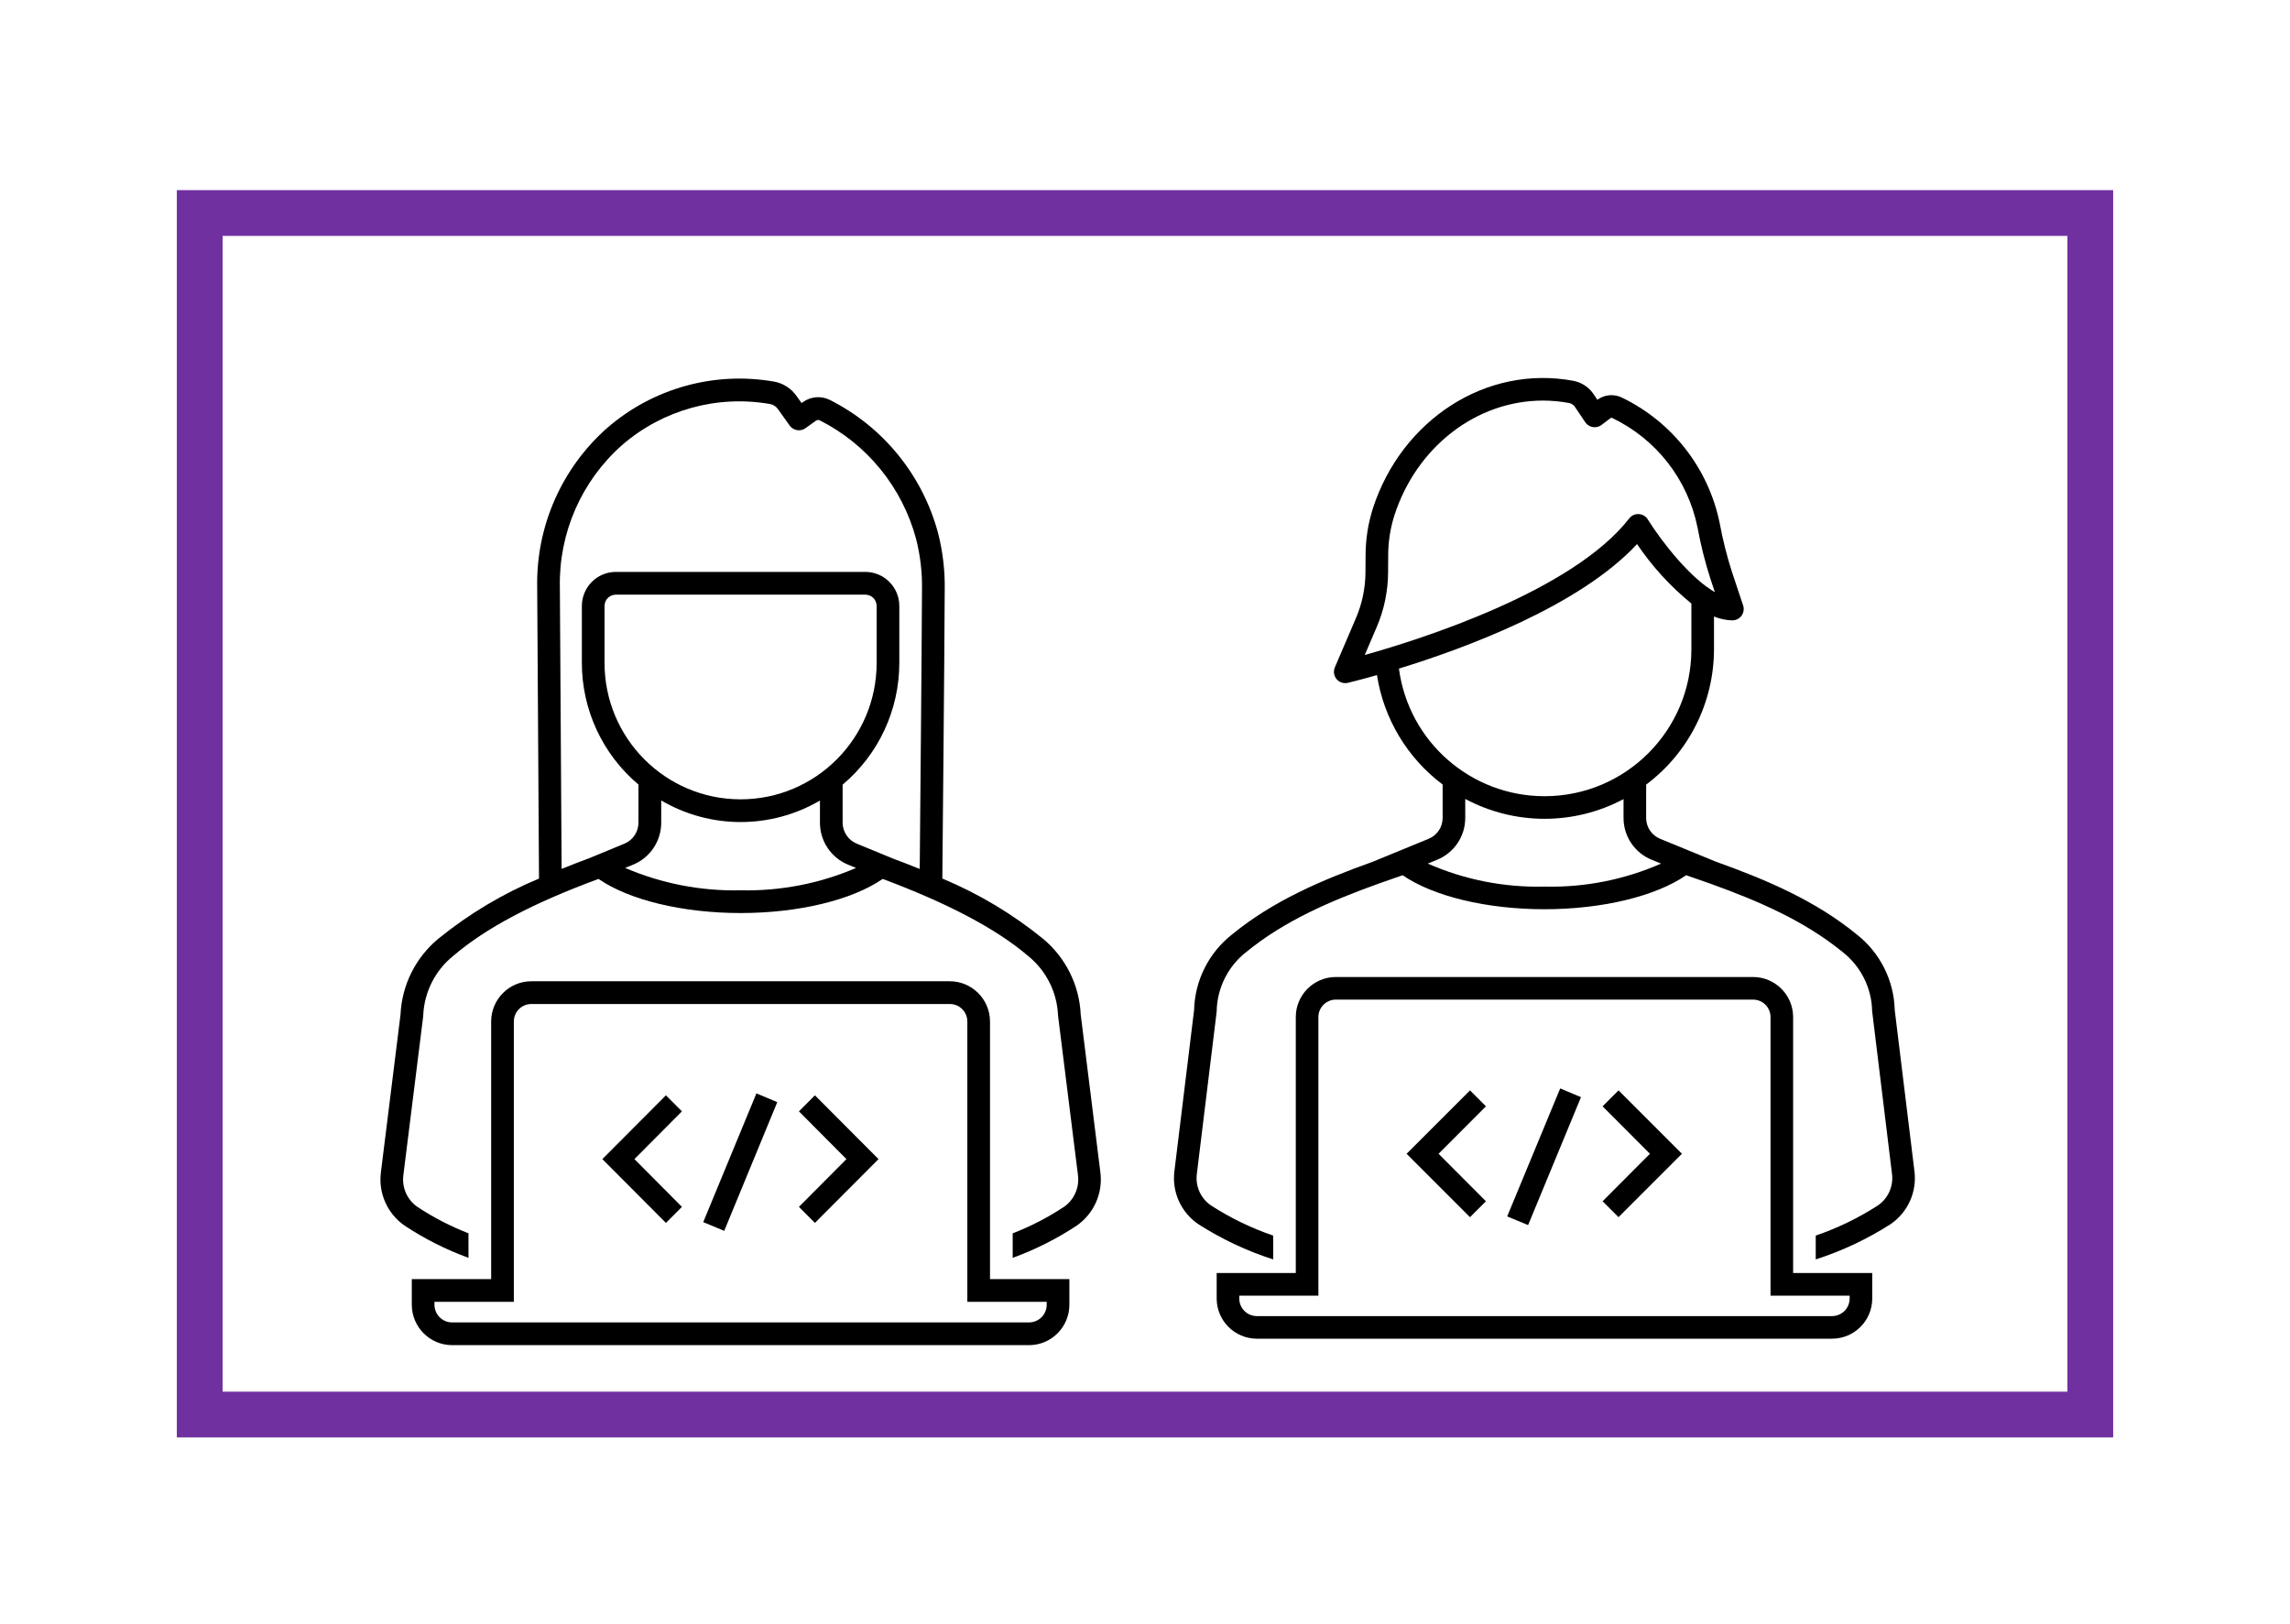
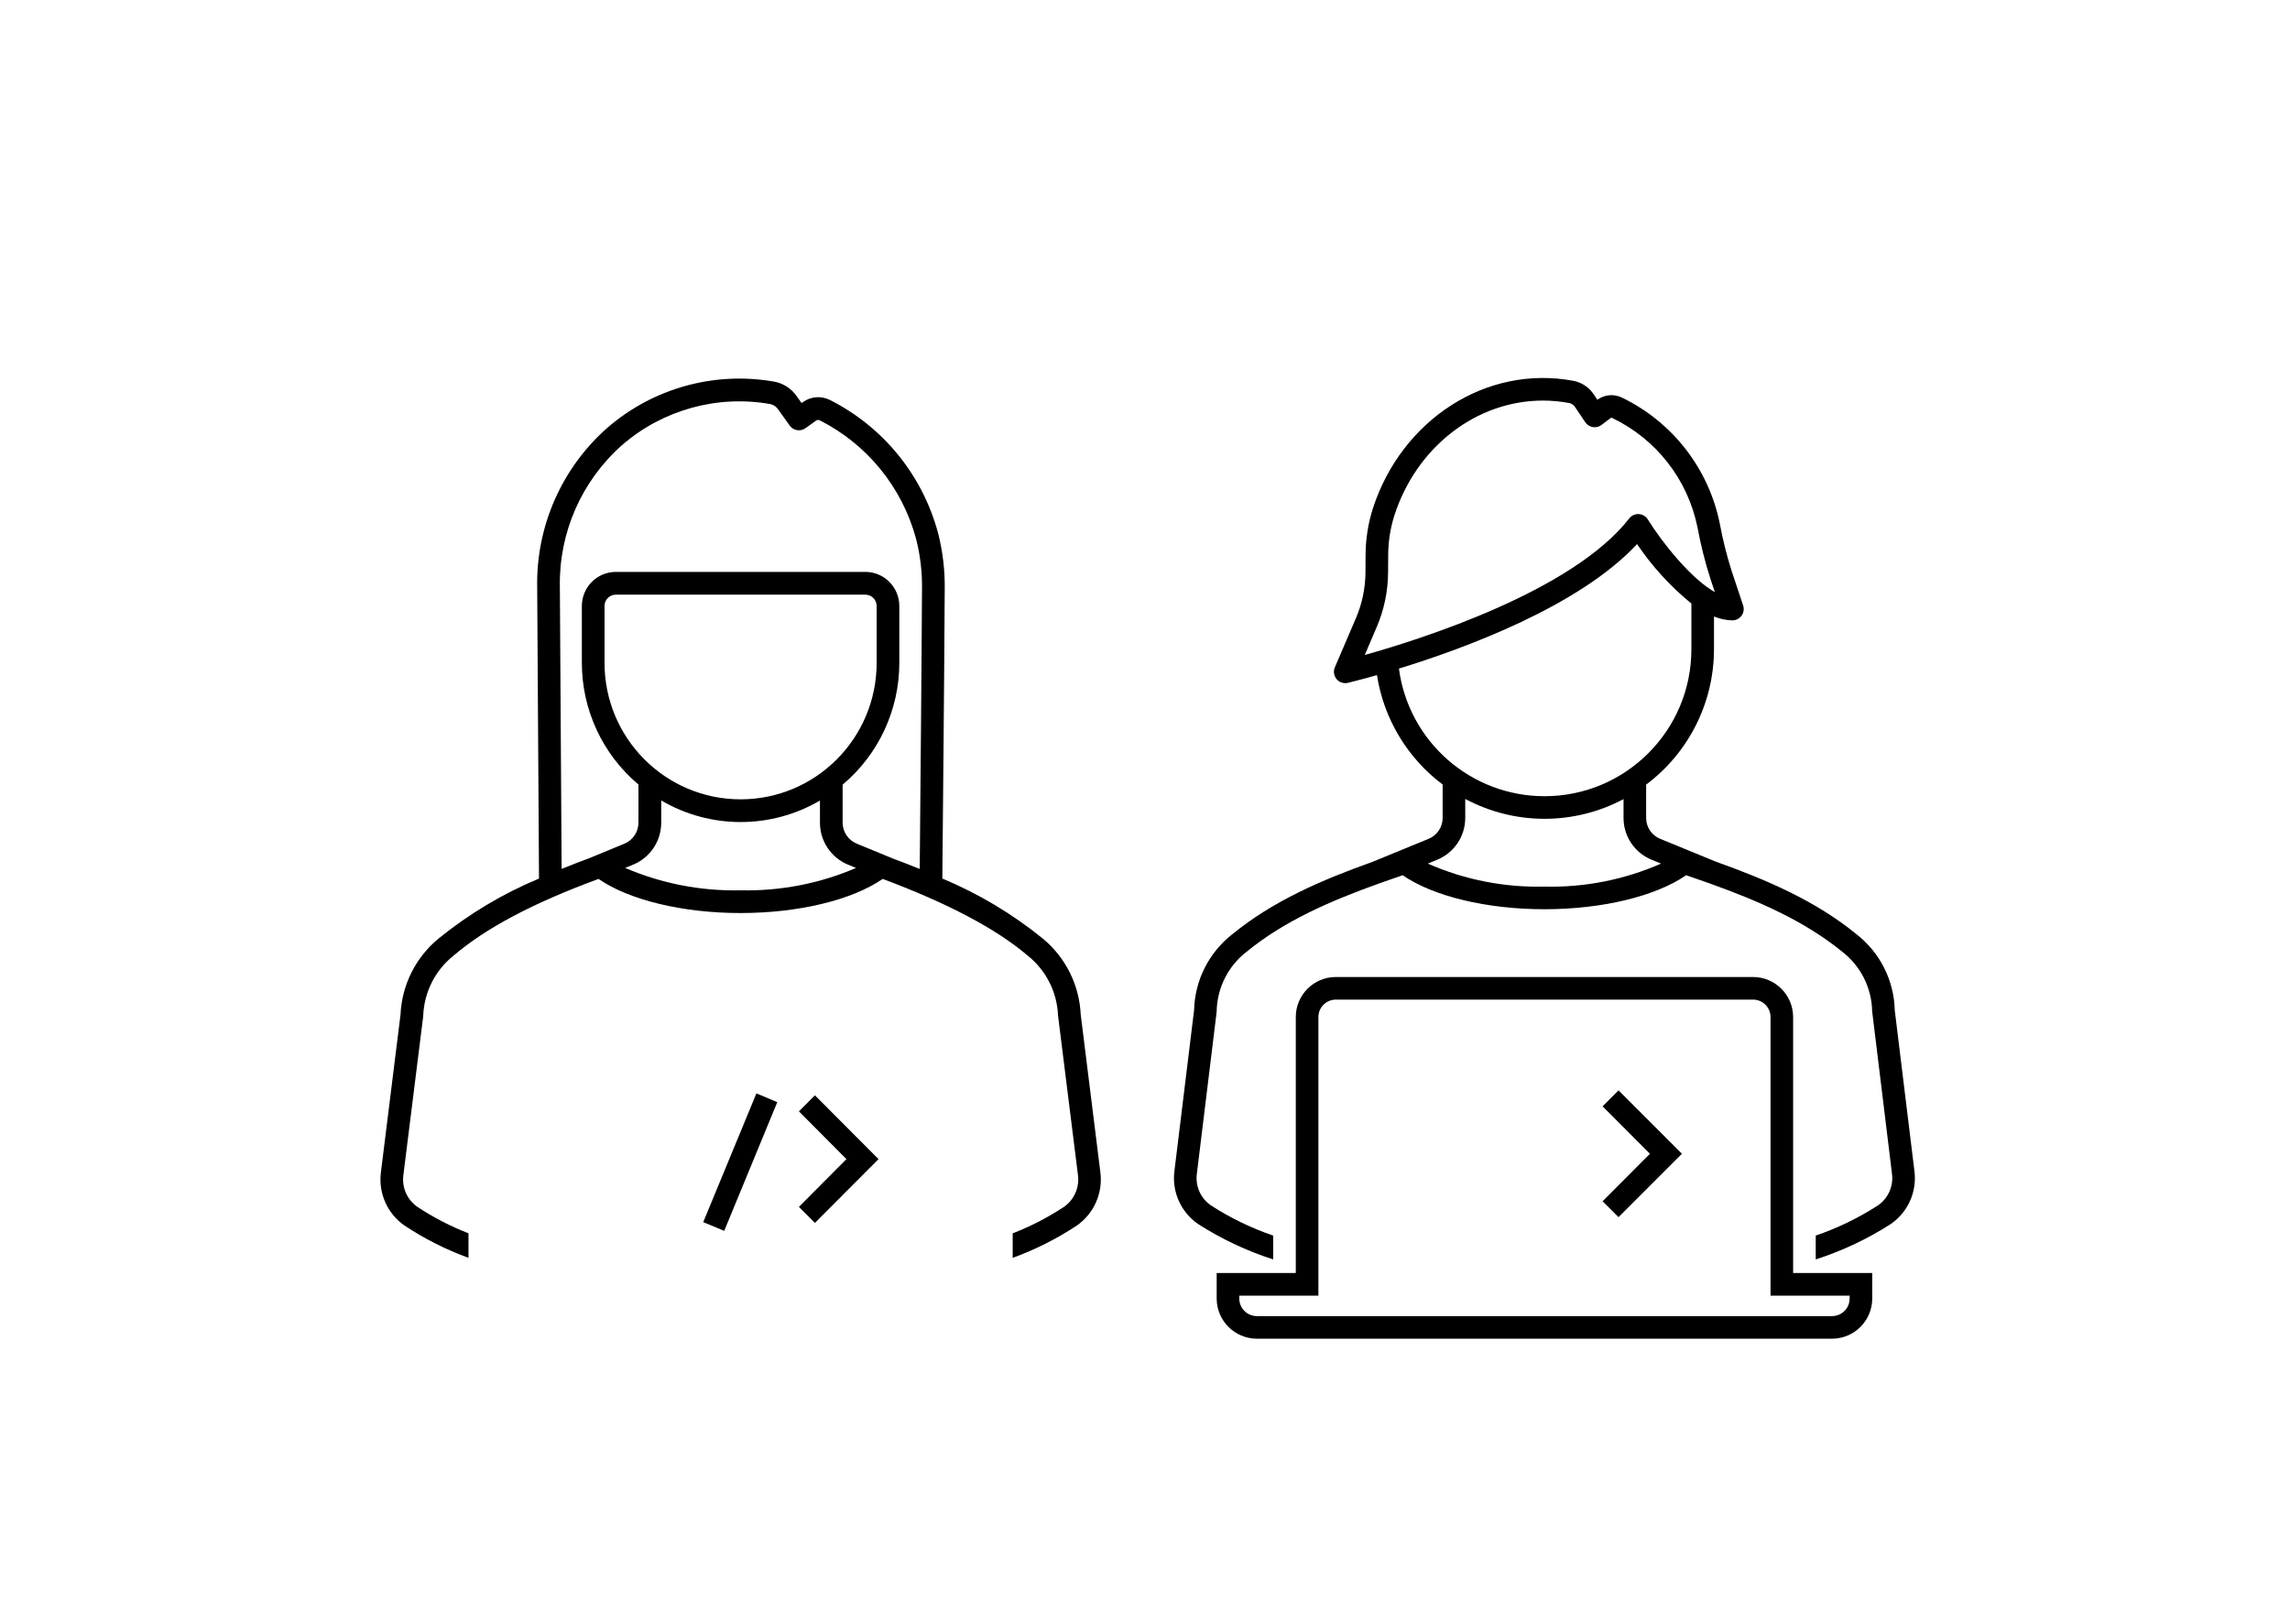
<svg xmlns="http://www.w3.org/2000/svg" width="688" height="488" xml:space="preserve" overflow="hidden">
  <g transform="translate(-62 -1934)">
    <g>
      <g>
        <g>
          <path d="M206.187 180.531C225.391 187.684 240.141 195.325 249.845 203.574 255.308 207.954 258.603 214.488 258.875 221.485L264.86 269.25C265.349 272.945 263.74 276.606 260.687 278.744 255.84 281.937 250.665 284.602 245.25 286.694L245.25 294.034C252.024 291.581 258.485 288.337 264.499 284.371 269.656 280.8 272.393 274.651 271.594 268.429L265.687 221.161C265.281 212.293 261.133 204.014 254.273 198.38 245.127 190.985 234.97 184.935 224.111 180.415 224.203 170.977 224.731 115.918 224.826 94.077 224.939 88.262 224.258 82.459 222.803 76.828 218.123 59.539 206.296 45.065 190.287 37.033 187.675 35.745 184.566 36.008 182.207 37.714L181.826 37.986 180.317 35.878C178.732 33.611 176.317 32.062 173.596 31.566 155.648 28.419 137.236 33.504 123.446 45.416 109.732 57.473 102.03 74.962 102.392 93.219L102.937 180.419C92.067 184.94 81.9 190.994 72.747 198.397 65.886 204.031 61.737 212.31 61.33 221.178L55.43 268.47C54.65 274.679 57.387 280.806 62.532 284.367 68.537 288.332 74.987 291.575 81.75 294.031L81.75 286.687C76.351 284.593 71.191 281.929 66.357 278.74 63.314 276.611 61.705 272.968 62.181 269.284L68.125 221.835 68.152 221.495C68.421 214.5 71.71 207.966 77.169 203.585 87.03 195.178 101.104 187.783 120.813 180.531 130.037 186.87 146.128 190.75 163.5 190.75 180.872 190.75 196.963 186.87 206.187 180.531ZM117.992 174.335C115.12 175.394 112.366 176.457 109.732 177.527L109.204 93.174C108.855 76.927 115.681 61.352 127.864 50.596 140.103 40.008 156.457 35.486 172.397 38.283 173.358 38.48 174.205 39.041 174.761 39.85L178.246 44.721C179.338 46.248 181.46 46.603 182.991 45.514L186.141 43.27C186.454 43.032 186.87 42.98 187.231 43.133 201.502 50.301 212.043 63.21 216.212 78.626 217.506 83.661 218.108 88.849 218 94.046 217.911 114.252 217.452 162.941 217.319 177.544 214.75 176.504 212.075 175.468 209.294 174.437L198.394 169.965C195.833 168.92 194.159 166.429 194.156 163.663L194.156 152.293C204.951 143.252 211.188 129.894 211.187 115.812L211.187 98.781C211.187 93.137 206.613 88.562 200.969 88.562L126.031 88.562C120.387 88.562 115.812 93.137 115.812 98.781L115.812 115.812C115.814 129.878 122.039 143.221 132.816 152.259L132.816 163.65C132.826 166.418 131.159 168.917 128.6 169.972ZM122.625 115.812 122.625 98.781C122.625 96.9 124.15 95.375 126.031 95.375L200.969 95.375C202.85 95.375 204.375 96.9 204.375 98.781L204.375 115.812C204.375 138.387 186.075 156.687 163.5 156.687 140.925 156.687 122.625 138.387 122.625 115.812ZM163.5 183.937C151.59 184.212 139.761 181.925 128.811 177.234L131.195 176.26C136.317 174.174 139.664 169.191 139.656 163.66L139.656 157.028C154.384 165.638 172.607 165.647 187.344 157.052L187.344 163.66C187.334 169.189 190.676 174.173 195.795 176.263L198.179 177.241C187.232 181.93 175.406 184.214 163.5 183.937Z" transform="matrix(1 0 0 1.003 121 2017)" />
-           <path d="M238.437 223.246C238.419 216.567 232.99 211.169 226.311 211.187 226.304 211.187 226.298 211.187 226.291 211.187L100.634 211.187C93.973 211.187 88.57 216.584 88.562 223.246L88.562 300.397 64.719 300.397 64.719 308.143C64.763 314.787 70.146 320.158 76.79 320.187L250.25 320.187C256.884 320.135 262.244 314.763 262.281 308.129L262.281 300.397 238.437 300.397ZM255.469 307.21 255.469 308.116C255.45 311.002 253.123 313.342 250.237 313.375L76.804 313.375C73.906 313.366 71.555 311.027 71.531 308.129L71.531 307.21 95.375 307.21 95.375 223.246C95.379 220.345 97.734 217.996 100.634 218L226.393 218C229.283 218.011 231.621 220.355 231.625 223.246L231.625 307.21Z" transform="matrix(1 0 0 1.003 121 2017)" />
          <path d="M152.28 283.332 158.581 285.955 174.523 247.396 168.255 244.773 152.28 283.332Z" transform="matrix(1 0 0 1.003 121 2017)" />
-           <path d="M141.073 245.352 121.964 264.461 141.073 283.57 145.876 278.767 131.604 264.461 145.876 250.155 141.073 245.352Z" transform="matrix(1 0 0 1.003 121 2017)" />
          <path d="M181.029 250.155 195.301 264.461 181.029 278.767 185.831 283.57 204.94 264.461 185.831 245.352 181.029 250.155Z" transform="matrix(1 0 0 1.003 121 2017)" />
        </g>
      </g>
    </g>
    <g>
      <g>
        <g>
          <path d="M575.639 2199.42C590.271 2204.67 604.114 2210.66 615.577 2220.03 621.066 2224.32 624.331 2230.85 624.462 2237.81L630.425 2286.69C630.906 2290.38 629.282 2294.03 626.218 2296.15 620.376 2299.93 614.094 2302.97 607.513 2305.23L607.513 2312.39C615.439 2309.84 623 2306.28 630.009 2301.79 635.19 2298.25 637.955 2292.11 637.17 2285.89L631.249 2237.49C631.032 2228.58 626.84 2220.23 619.821 2214.74 607.502 2204.66 592.875 2198.38 577.49 2192.88L560.776 2186.02C558.222 2184.98 556.555 2182.5 556.562 2179.74L556.562 2169.73C569.378 2160.14 576.93 2145.08 576.944 2129.07L576.944 2119.23C578.703 2119.95 580.58 2120.35 582.482 2120.39 584.358 2120.39 585.878 2118.87 585.878 2116.99 585.878 2116.62 585.819 2116.26 585.704 2115.92L582.265 2105.59C580.765 2100.88 579.564 2096.08 578.669 2091.22 575.32 2074.8 564.521 2060.87 549.452 2053.54 547.035 2052.28 544.113 2052.5 541.907 2054.1L540.882 2052.58C539.492 2050.43 537.291 2048.93 534.781 2048.43 508.495 2043.49 483.147 2060.17 474.51 2086.61 473.03 2091.22 472.274 2096.03 472.269 2100.87L472.237 2105.94C472.213 2110.69 471.234 2115.39 469.358 2119.75L463.034 2134.52C462.295 2136.24 463.094 2138.24 464.817 2138.98 465.24 2139.16 465.695 2139.25 466.155 2139.25 466.419 2139.25 466.683 2139.22 466.941 2139.16 467.508 2139.02 470.739 2138.24 475.691 2136.83 477.732 2149.95 484.811 2161.74 495.421 2169.71L495.421 2179.74C495.428 2182.5 493.761 2184.98 491.207 2186.02L474.38 2192.93C459.044 2198.41 444.47 2204.68 432.233 2214.69 425.185 2220.19 420.971 2228.55 420.747 2237.49L414.829 2285.91C414.054 2292.13 416.821 2298.26 421.997 2301.79 429.012 2306.28 436.58 2309.85 444.512 2312.39L444.512 2305.23C437.924 2302.98 431.635 2299.93 425.787 2296.15 422.727 2294.04 421.101 2290.4 421.574 2286.71L427.508 2238.15 427.533 2237.81C427.67 2230.83 430.956 2224.28 436.475 2219.99 447.888 2210.65 461.716 2204.68 476.342 2199.43L483.405 2196.96C492.593 2203.29 508.648 2207.18 526.001 2207.18 543.346 2207.18 559.4 2203.29 568.588 2196.96ZM475.601 2122.43C477.836 2117.23 479.002 2111.64 479.031 2105.99L479.062 2100.91C479.062 2096.77 479.705 2092.66 480.967 2088.72 487.681 2068.16 505.622 2054.35 525.607 2054.35 528.265 2054.36 530.917 2054.61 533.529 2055.11 534.247 2055.28 534.864 2055.74 535.249 2056.37L538.278 2060.87C539.326 2062.42 541.436 2062.83 542.992 2061.79 543.044 2061.75 543.095 2061.72 543.145 2061.68L545.879 2059.61C545.988 2059.52 546.138 2059.49 546.272 2059.54 559.571 2065.86 569.109 2078.09 572.004 2092.52L572.006 2092.52C572.954 2097.67 574.229 2102.75 575.821 2107.74L577.211 2111.91C570.026 2107.84 561.568 2097.26 557.04 2090.04 556.451 2089.1 555.442 2088.51 554.335 2088.46 553.226 2088.39 552.158 2088.88 551.483 2089.76 534.494 2111.6 489.131 2125.99 472.021 2130.79ZM482.291 2134.88C502.262 2128.74 536.537 2116.09 553.831 2097.47 558.368 2104.19 563.868 2110.2 570.154 2115.33L570.154 2129.07C570.168 2153.44 550.425 2173.2 526.058 2173.22 503.915 2173.23 485.193 2156.83 482.291 2134.88ZM526.003 2200.38C513.953 2200.68 501.986 2198.32 490.953 2193.47L493.784 2192.3C498.89 2190.22 502.223 2185.25 502.211 2179.74L502.211 2174.04C517.065 2181.98 534.899 2182 549.771 2174.09L549.771 2179.74C549.759 2185.25 553.091 2190.22 558.196 2192.3L561.037 2193.47C550.008 2198.32 538.047 2200.68 526.003 2200.38Z" />
          <path d="M600.721 2239.56C600.702 2232.91 595.29 2227.52 588.632 2227.54 588.621 2227.54 588.61 2227.54 588.599 2227.54L463.326 2227.54C456.69 2227.55 451.312 2232.93 451.305 2239.56L451.305 2316.48 427.534 2316.48 427.534 2324.2C427.579 2330.82 432.937 2336.17 439.555 2336.21L612.484 2336.21C619.102 2336.16 624.455 2330.81 624.492 2324.19L624.492 2316.48 600.721 2316.48ZM617.7 2323.27 617.7 2324.17C617.683 2327.06 615.354 2329.39 612.471 2329.42L439.569 2329.42C436.685 2329.4 434.351 2327.07 434.325 2324.19L434.325 2323.27 458.096 2323.27 458.096 2239.56C458.1 2236.68 460.439 2234.34 463.326 2234.33L588.7 2234.33C591.587 2234.34 593.926 2236.68 593.93 2239.56L593.93 2323.27Z" />
-           <path d="M503.642 2261.6 484.591 2280.65 503.642 2299.7 508.43 2294.92 494.201 2280.65 508.43 2266.39 503.642 2261.6Z" />
          <path d="M543.475 2266.39 557.703 2280.65 543.475 2294.92 548.263 2299.7 567.314 2280.65 548.263 2261.6 543.475 2266.39Z" />
-           <path d="M514.814 2299.47 521.096 2302.08 536.989 2263.64 530.741 2261.02 514.814 2299.47Z" />
        </g>
      </g>
    </g>
-     <rect x="122" y="1998" width="568" height="361" stroke="#7030A0" stroke-width="13.75" stroke-miterlimit="8" fill="none" />
  </g>
</svg>